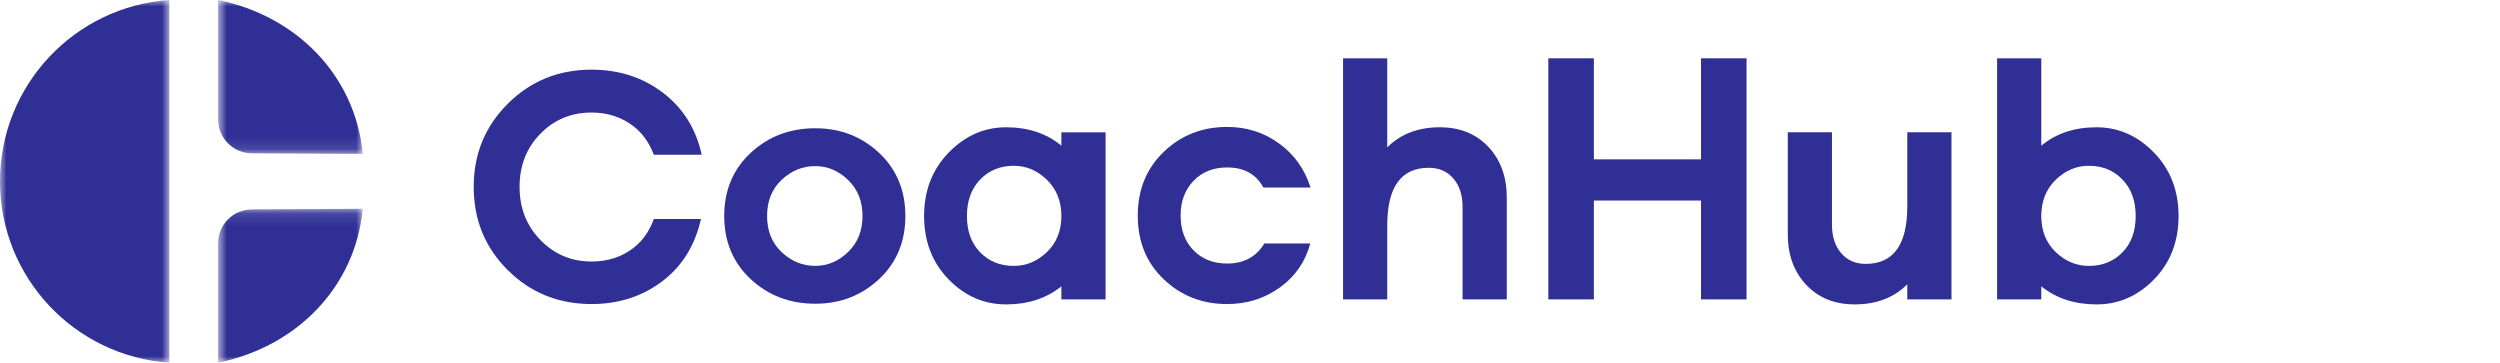
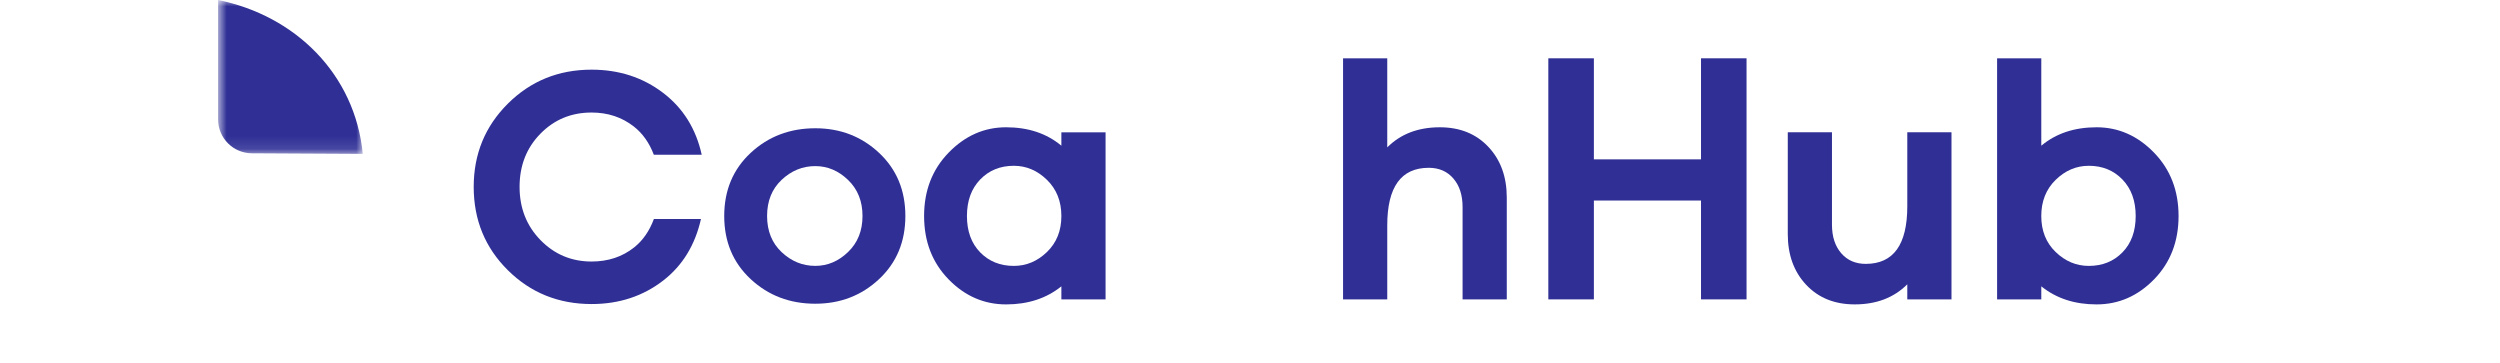
<svg xmlns="http://www.w3.org/2000/svg" width="193" height="28" viewBox="0 0 193 28" fill="none">
  <path fill-rule="evenodd" clip-rule="evenodd" d="M65.474 19.453C66.215 18.738 66.586 17.812 66.586 16.674C66.586 15.537 66.215 14.611 65.474 13.895C64.733 13.181 63.889 12.823 62.941 12.823C61.959 12.823 61.093 13.176 60.343 13.883C59.593 14.589 59.219 15.52 59.219 16.674C59.219 17.829 59.593 18.759 60.343 19.466C61.093 20.172 61.959 20.526 62.941 20.526C63.889 20.526 64.733 20.168 65.474 19.453ZM67.865 11.802C69.218 13.069 69.894 14.693 69.894 16.675C69.894 18.657 69.218 20.281 67.865 21.547C66.512 22.814 64.871 23.447 62.941 23.447C60.977 23.447 59.313 22.814 57.952 21.547C56.591 20.281 55.91 18.657 55.91 16.675C55.91 14.693 56.591 13.069 57.952 11.802C59.313 10.536 60.977 9.902 62.941 9.902C64.871 9.902 66.512 10.536 67.865 11.802Z" fill="#2F2F96" />
  <path fill-rule="evenodd" clip-rule="evenodd" d="M80.826 19.455C81.567 18.74 81.938 17.814 81.938 16.676C81.938 15.54 81.567 14.609 80.826 13.885C80.085 13.162 79.232 12.799 78.267 12.799C77.216 12.799 76.35 13.153 75.669 13.859C74.989 14.566 74.648 15.504 74.648 16.676C74.648 17.848 74.989 18.783 75.669 19.481C76.35 20.179 77.216 20.528 78.267 20.528C79.232 20.528 80.085 20.17 80.826 19.455ZM85.35 23.112H81.938V22.105C80.783 23.035 79.361 23.5 77.673 23.5C75.967 23.5 74.484 22.854 73.227 21.562C71.969 20.269 71.34 18.641 71.34 16.676C71.34 14.712 71.973 13.079 73.24 11.778C74.506 10.477 75.984 9.826 77.673 9.826C79.379 9.826 80.801 10.3 81.938 11.248V10.214H85.35V23.112Z" fill="#2F2F96" />
  <path fill-rule="evenodd" clip-rule="evenodd" d="M114.902 11.338C115.85 12.346 116.323 13.651 116.323 15.254V23.112H112.911V15.978C112.911 15.064 112.674 14.332 112.201 13.781C111.727 13.229 111.094 12.954 110.301 12.954C108.164 12.954 107.096 14.435 107.096 17.399V23.112H103.684V4.501H107.096V11.377C108.129 10.343 109.483 9.826 111.154 9.826C112.704 9.826 113.954 10.33 114.902 11.338Z" fill="#2F2F96" />
  <path fill-rule="evenodd" clip-rule="evenodd" d="M134.833 23.112H131.318V15.481H123.047V23.112H119.531V4.501H123.047V12.302H131.318V4.501H134.833V23.112Z" fill="#2F2F96" />
  <path fill-rule="evenodd" clip-rule="evenodd" d="M150.655 23.111H147.243V21.948C146.209 22.982 144.857 23.499 143.185 23.499C141.634 23.499 140.385 22.995 139.437 21.987C138.489 20.979 138.016 19.674 138.016 18.071V10.213H141.428V17.347C141.428 18.261 141.664 18.993 142.138 19.544C142.612 20.096 143.245 20.371 144.038 20.371C146.175 20.371 147.243 18.889 147.243 15.926V10.213H150.655V23.111Z" fill="#2F2F96" />
  <path fill-rule="evenodd" clip-rule="evenodd" d="M163.854 19.481C164.535 18.783 164.875 17.848 164.875 16.676C164.875 15.505 164.535 14.566 163.854 13.859C163.173 13.153 162.308 12.799 161.256 12.799C160.291 12.799 159.438 13.162 158.697 13.885C157.956 14.609 157.586 15.54 157.586 16.676C157.586 17.814 157.956 18.74 158.697 19.455C159.438 20.17 160.291 20.528 161.256 20.528C162.308 20.528 163.173 20.179 163.854 19.481ZM166.286 11.778C167.552 13.079 168.185 14.712 168.185 16.676C168.185 18.64 167.557 20.268 166.299 21.561C165.041 22.854 163.559 23.5 161.853 23.5C160.164 23.5 158.742 23.035 157.588 22.104V23.112H154.176V4.501H157.588V11.248C158.725 10.3 160.146 9.826 161.853 9.826C163.541 9.826 165.019 10.477 166.286 11.778Z" fill="#2F2F96" />
  <mask id="mask0_43005_10056" style="mask-type:luminance" maskUnits="userSpaceOnUse" x="0" y="0" width="14" height="28">
-     <path fill-rule="evenodd" clip-rule="evenodd" d="M0 0H13.073V27.999H0V0Z" fill="white" />
+     <path fill-rule="evenodd" clip-rule="evenodd" d="M0 0H13.073V27.999V0Z" fill="white" />
  </mask>
  <g mask="url(#mask0_43005_10056)">
    <path fill-rule="evenodd" clip-rule="evenodd" d="M0 13.999C0 21.428 5.771 27.503 13.073 27.999V0C5.771 0.496 0 6.571 0 13.999Z" fill="#2F2F96" />
  </g>
  <mask id="mask1_43005_10056" style="mask-type:luminance" maskUnits="userSpaceOnUse" x="16" y="0" width="13" height="12">
    <path fill-rule="evenodd" clip-rule="evenodd" d="M16.836 0H28.008V11.881H16.836V0Z" fill="white" />
  </mask>
  <g mask="url(#mask1_43005_10056)">
    <path fill-rule="evenodd" clip-rule="evenodd" d="M16.836 9.215V0C22.811 1.209 27.409 5.738 28.008 11.881L19.442 11.835C18 11.827 16.836 10.657 16.836 9.215Z" fill="#2F2F96" />
  </g>
  <mask id="mask2_43005_10056" style="mask-type:luminance" maskUnits="userSpaceOnUse" x="16" y="16" width="13" height="12">
    <path fill-rule="evenodd" clip-rule="evenodd" d="M16.836 16.119H28.008V28H16.836V16.119Z" fill="white" />
  </mask>
  <g mask="url(#mask2_43005_10056)">
-     <path fill-rule="evenodd" clip-rule="evenodd" d="M16.836 18.785V28C22.811 26.791 27.409 22.262 28.008 16.119L19.442 16.165C18 16.173 16.836 17.343 16.836 18.785Z" fill="#2F2F96" />
-   </g>
+     </g>
  <path fill-rule="evenodd" clip-rule="evenodd" d="M50.481 16.905C50.136 17.835 49.626 18.569 48.951 19.104C48.038 19.827 46.944 20.19 45.669 20.19C44.118 20.19 42.804 19.638 41.727 18.535C40.65 17.432 40.111 16.062 40.111 14.425C40.111 12.788 40.645 11.422 41.714 10.328C42.782 9.234 44.1 8.687 45.669 8.687C46.926 8.687 48.016 9.048 48.939 9.773C49.617 10.305 50.128 11.03 50.475 11.945H54.172C53.73 9.944 52.742 8.352 51.2 7.175C49.632 5.977 47.788 5.378 45.669 5.378C43.118 5.378 40.964 6.253 39.207 8.002C37.449 9.751 36.57 11.892 36.57 14.425C36.57 16.976 37.449 19.12 39.207 20.861C40.964 22.602 43.118 23.472 45.669 23.472C47.805 23.472 49.658 22.86 51.226 21.637C52.705 20.483 53.664 18.902 54.115 16.905H50.481Z" fill="#2F2F96" />
-   <path fill-rule="evenodd" clip-rule="evenodd" d="M97.608 18.794C96.989 19.823 96.035 20.345 94.737 20.345C93.669 20.345 92.803 20.004 92.14 19.324C91.476 18.643 91.144 17.752 91.144 16.648C91.144 15.546 91.476 14.649 92.14 13.961C92.803 13.271 93.669 12.927 94.737 12.927C96.049 12.927 96.977 13.448 97.529 14.477H101.173C100.736 13.084 99.941 11.958 98.783 11.104C97.602 10.234 96.254 9.799 94.737 9.799C92.808 9.799 91.174 10.441 89.839 11.724C88.503 13.008 87.836 14.649 87.836 16.648C87.836 18.648 88.503 20.285 89.839 21.56C91.174 22.835 92.808 23.473 94.737 23.473C96.288 23.473 97.662 23.033 98.86 22.154C100.015 21.307 100.777 20.185 101.154 18.794H97.608Z" fill="#2F2F96" />
</svg>